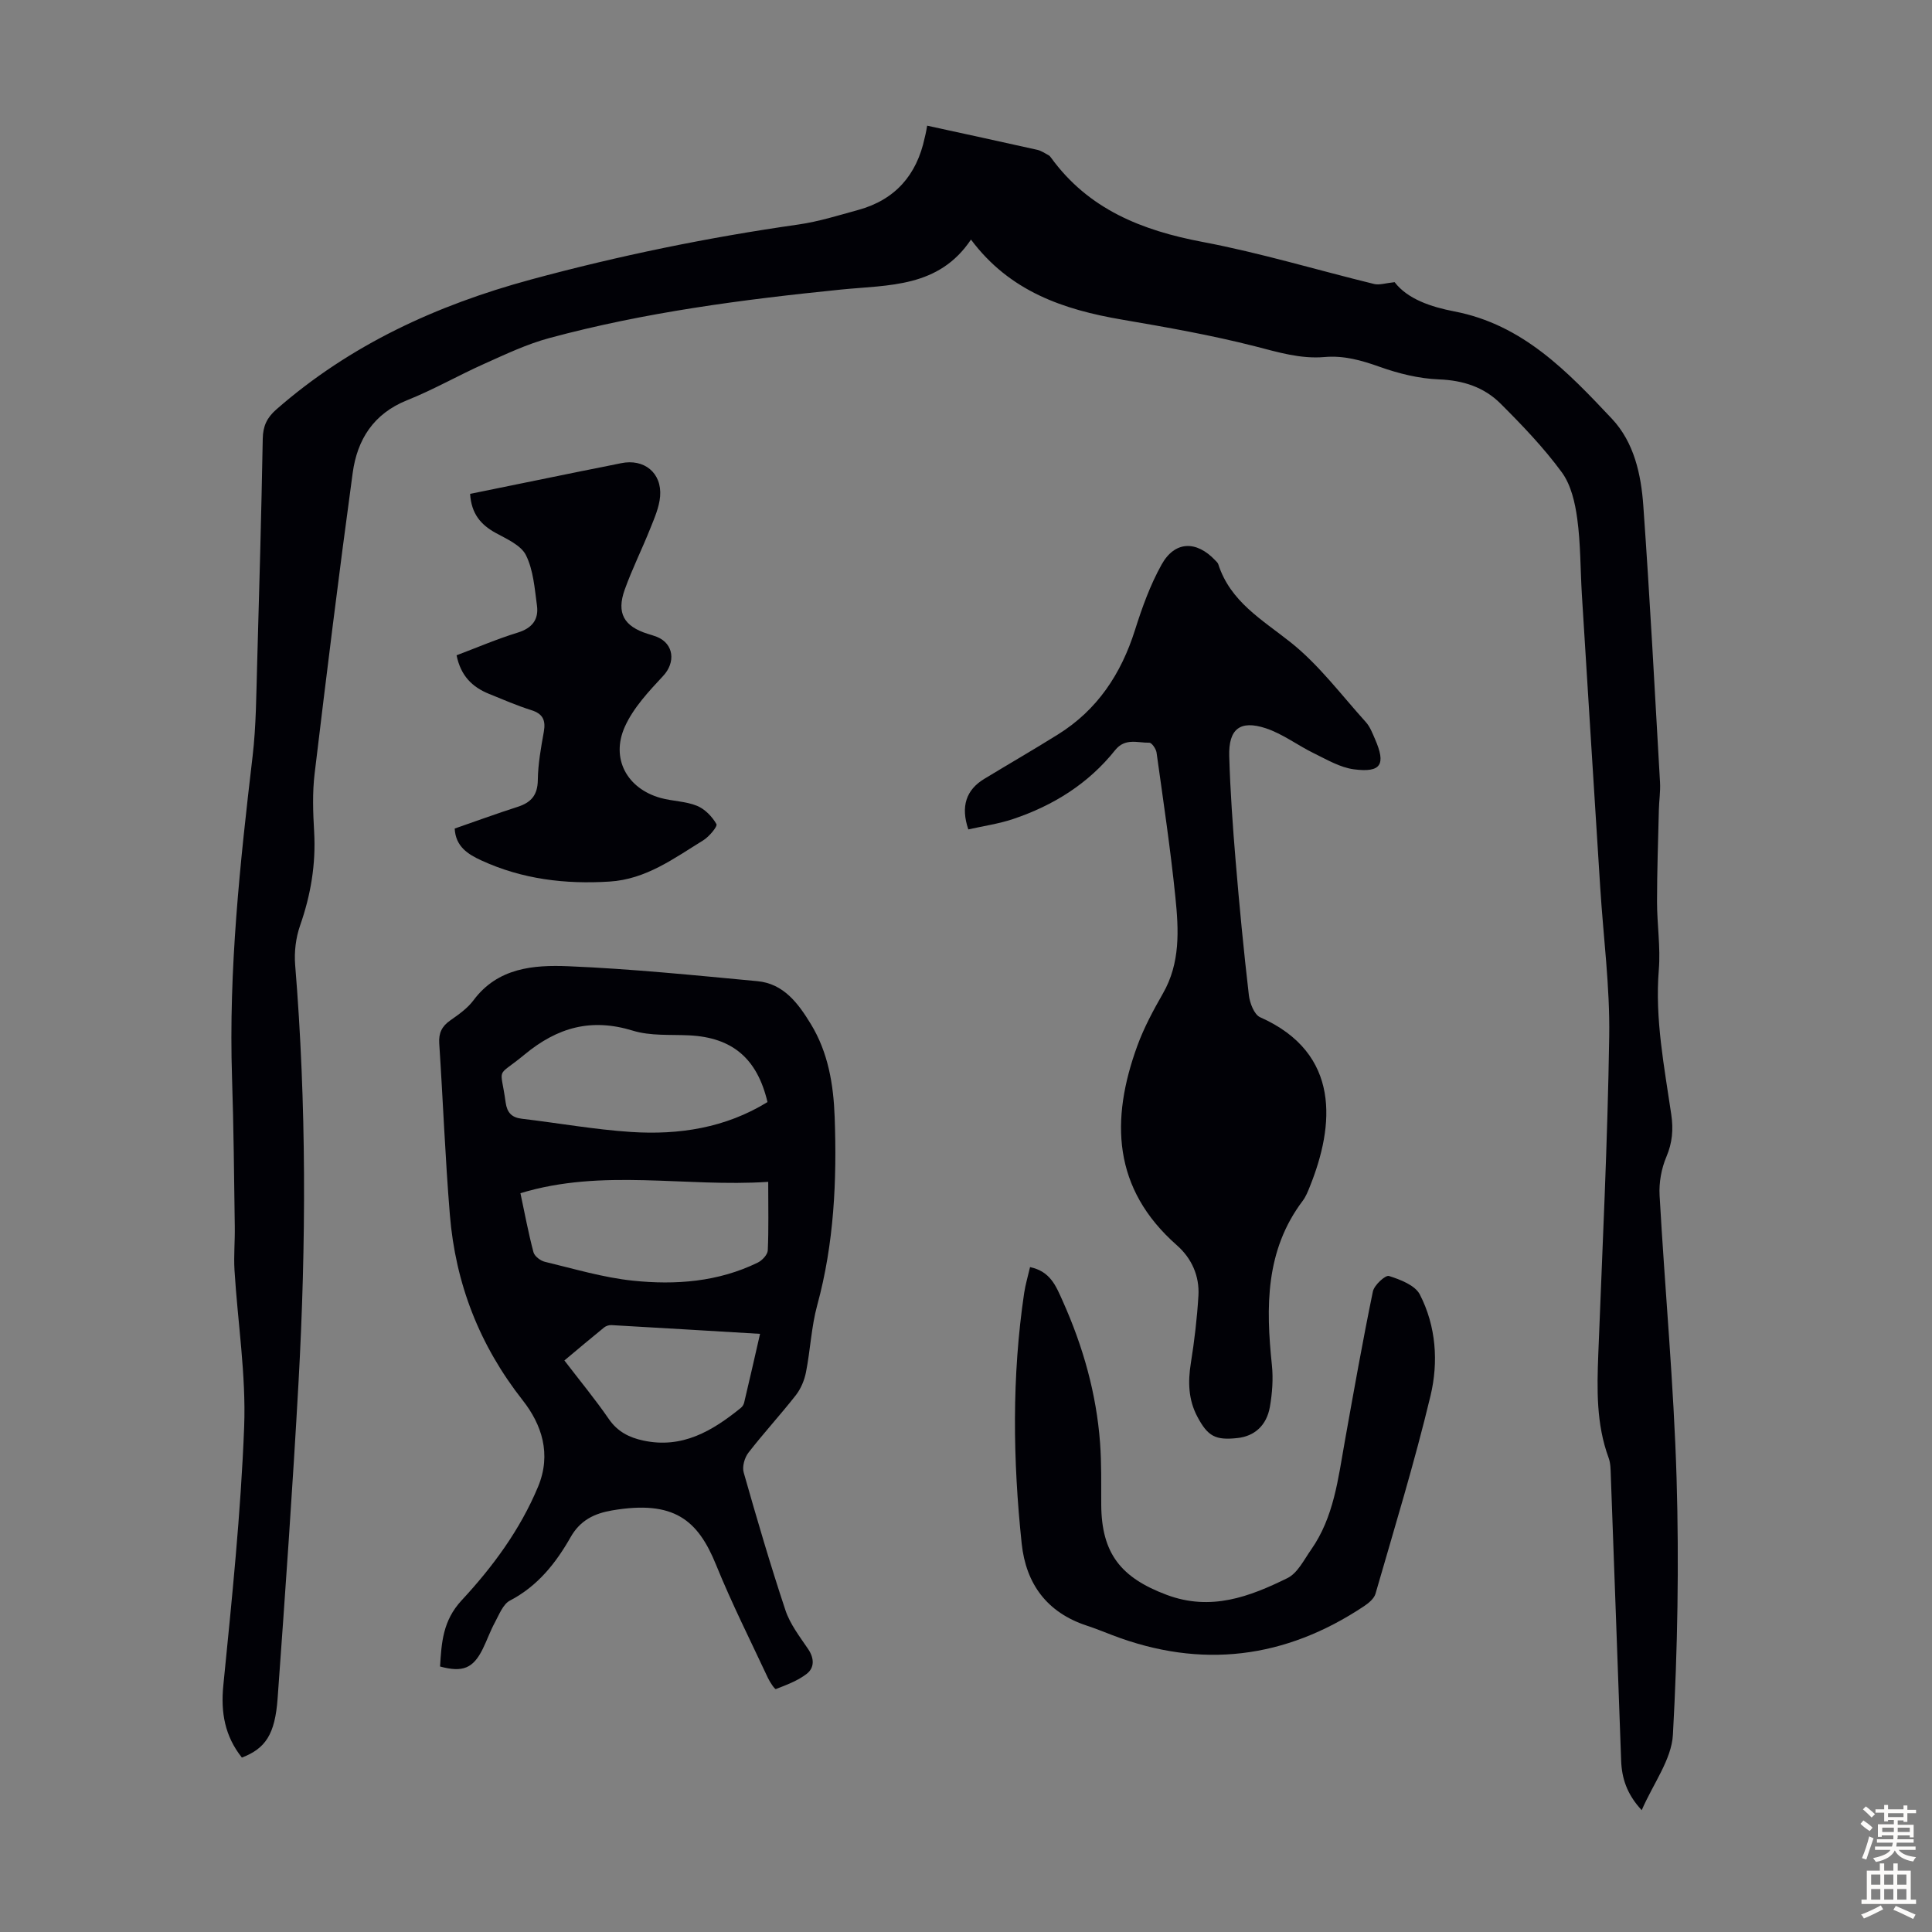
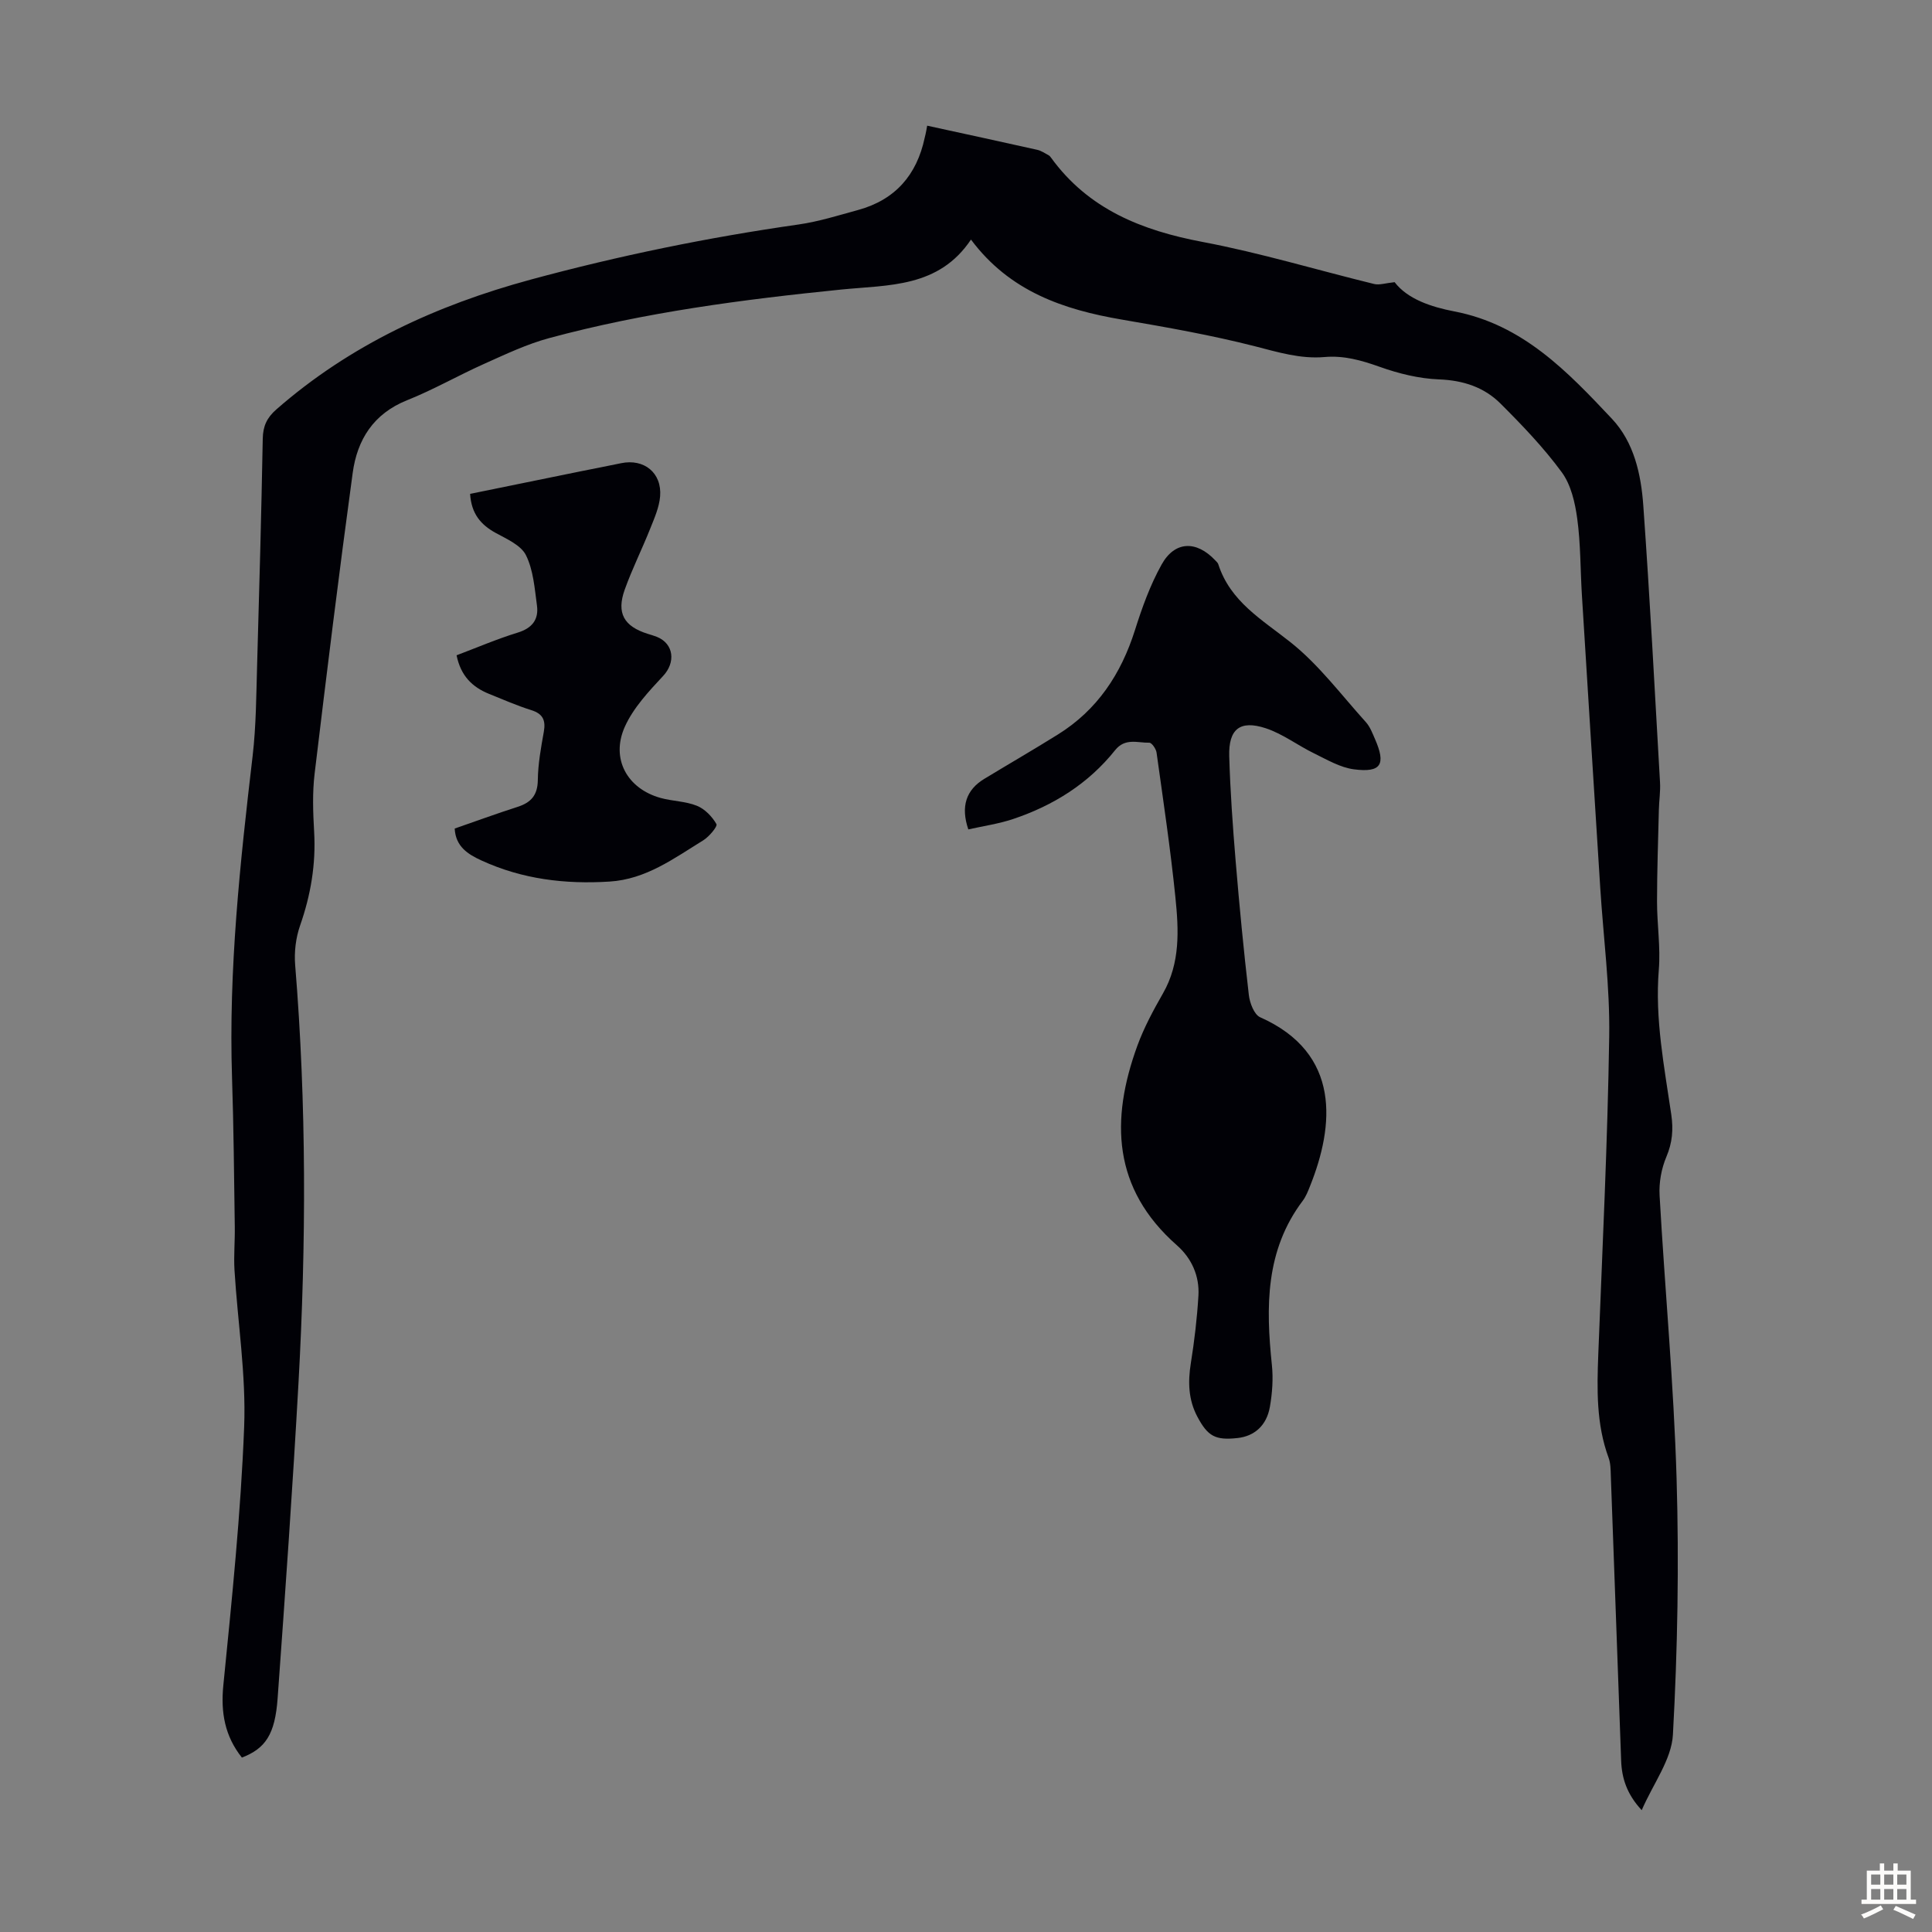
<svg xmlns="http://www.w3.org/2000/svg" enable-background="new 0 0 400 400" viewBox="0 0 400 400">
  <rect x="0" y="0" width="400" height="400" fill="#808080" stroke="none" />
  <g fill="#010106">
    <path d="m191.96 26.02c7.64 1.67 15.23 3.3 22.8 5 .82.18 1.57.72 2.34 1.12.19.1.35.29.48.47 7.77 10.73 18.84 15.11 31.45 17.49 11.95 2.26 23.65 5.81 35.48 8.7 1.07.26 2.32-.18 4.23-.38 2.66 3.49 7.54 5.13 12.39 6.06 14.15 2.72 23.41 12.46 32.59 22.21 4.6 4.89 6.05 11.52 6.51 18.01 1.36 19.08 2.37 38.19 3.46 57.29.11 1.89-.2 3.79-.24 5.69-.15 6.34-.38 12.68-.38 19.01 0 4.69.75 9.43.37 14.08-.83 10.18 1.13 20.06 2.58 29.99.45 3.09.23 5.82-1.02 8.76-1.03 2.43-1.55 5.34-1.4 7.98 1.1 19.55 2.94 39.07 3.52 58.63.52 17.66.21 35.38-.76 53.01-.28 5.16-4.08 10.13-6.46 15.64-3.09-3.32-4.13-6.64-4.26-10.28-.72-19.67-1.41-39.35-2.14-59.02-.04-1.22-.04-2.52-.45-3.64-2.58-7-2.42-14.23-2.14-21.52.85-21.91 1.93-43.83 2.26-65.75.16-10.26-1.21-20.54-1.86-30.81-1.28-20.21-2.55-40.42-3.8-60.64-.32-5.25-.25-10.55-.96-15.74-.45-3.31-1.29-7-3.2-9.6-3.74-5.1-8.18-9.73-12.67-14.21-3.41-3.41-7.74-4.83-12.75-5.02-4.14-.16-8.38-1.21-12.3-2.61-3.76-1.34-7.41-2.37-11.39-2.02-4.99.43-9.63-1-14.42-2.23-9.06-2.31-18.31-3.94-27.54-5.52-12.1-2.07-23.23-5.82-31.25-16.57-6.69 10-17.04 9.36-26.89 10.35-20.36 2.06-40.64 4.7-60.44 10.05-4.6 1.24-8.99 3.33-13.37 5.29-5.4 2.41-10.57 5.39-16.06 7.58-6.97 2.79-10.32 8.19-11.25 15.05-2.83 20.72-5.39 41.48-7.88 62.24-.48 3.97-.33 8.06-.1 12.07.38 6.7-.7 13.07-2.91 19.39-.89 2.54-1.24 5.48-1.02 8.17 2.36 28.83 2.29 57.68.69 86.52-1.21 21.78-2.75 43.54-4.32 65.3-.54 7.53-2.54 10.4-7.4 12.28-3.51-4.42-4.41-9.29-3.84-14.97 1.77-17.81 3.62-35.64 4.31-53.51.41-10.77-1.34-21.62-2-32.44-.18-3 .11-6.02.06-9.03-.15-10.27-.23-20.54-.57-30.81-.73-22.34 1.66-44.46 4.26-66.58.74-6.31.75-12.72.94-19.09.45-15.55.87-31.1 1.16-46.65.05-2.57.85-4.32 2.79-6.02 15.31-13.41 33.2-21.61 52.68-26.9 18.26-4.95 36.73-8.74 55.45-11.41 4.18-.6 8.27-1.89 12.36-3.01 7.65-2.1 12.12-7.22 13.76-14.91.28-1.08.46-2.18.52-2.54z" />
-     <path d="m91.11 345.03c.3-4.93.56-9.48 4.46-13.69 6.44-6.94 12.11-14.6 15.83-23.53 2.83-6.8.73-12.92-3.17-17.88-8.96-11.4-13.92-24.15-15.09-38.41-.97-11.81-1.42-23.65-2.2-35.48-.14-2.14.53-3.56 2.29-4.78 1.73-1.21 3.56-2.5 4.8-4.16 5.03-6.76 12.46-7.35 19.66-7.05 13.06.54 26.1 1.87 39.12 3.09 5.46.51 8.47 4.63 11.06 8.87 3.6 5.89 4.7 12.54 4.94 19.29.47 13.11-.12 26.13-3.61 38.92-1.23 4.5-1.42 9.28-2.33 13.88-.33 1.67-1.06 3.42-2.1 4.76-3.17 4.05-6.67 7.84-9.82 11.91-.8 1.03-1.32 2.89-.98 4.08 2.72 9.56 5.51 19.11 8.65 28.54.96 2.89 2.97 5.47 4.71 8.05 1.28 1.91 1.31 3.85-.31 5.11-1.85 1.43-4.17 2.29-6.38 3.15-.22.09-1.23-1.41-1.64-2.28-3.64-7.79-7.52-15.49-10.75-23.45-3.76-9.25-8.68-13.46-21.55-11.25-3.66.63-6.57 2.03-8.56 5.53-3.05 5.37-6.82 10.14-12.56 13.13-1.44.75-2.24 2.91-3.12 4.53-.96 1.76-1.62 3.68-2.51 5.48-1.98 4.02-4.15 4.92-8.84 3.64zm67.79-116.86c-2.14-9.06-7.3-13.37-16.2-13.81-3.91-.19-8.02.15-11.67-.97-8.6-2.65-15.59-.71-22.42 4.94-6.07 5.02-4.99 2.11-3.92 9.93.29 2.07 1.23 3.11 3.33 3.36 7.54.89 15.04 2.24 22.61 2.74 9.96.65 19.59-.84 28.27-6.19zm.15 16.52c-17.24 1.14-34.25-2.84-51.3 2.35.9 4.23 1.65 8.27 2.7 12.22.22.83 1.44 1.76 2.35 1.98 6.05 1.45 12.09 3.27 18.24 3.91 8.83.92 17.66.26 25.86-3.75.91-.45 2.01-1.63 2.06-2.51.2-4.45.09-8.91.09-14.2zm-1.69 31.47c-10.49-.62-20.63-1.24-30.76-1.81-.51-.03-1.14.17-1.53.49-2.74 2.22-5.44 4.51-8.22 6.83 3.28 4.28 6.42 8.08 9.2 12.12 1.8 2.62 4.2 3.83 7.12 4.46 8.07 1.74 14.31-1.98 20.2-6.75.33-.26.61-.7.7-1.11 1.1-4.63 2.16-9.28 3.29-14.23z" />
    <path d="m200.48 171.72c-1.62-4.77-.44-8.2 3.31-10.47 5.07-3.07 10.2-6.04 15.22-9.17 8.17-5.08 13.1-12.54 15.97-21.62 1.47-4.65 3.15-9.34 5.52-13.58 2.74-4.92 7.22-5 11.11-.86.23.24.52.49.62.79 2.49 7.75 9.04 11.46 14.97 16.17 5.87 4.66 10.49 10.89 15.58 16.52.87.96 1.37 2.3 1.9 3.52 2.3 5.26 1.27 6.99-4.36 6.26-2.85-.37-5.58-2-8.25-3.3-3.39-1.65-6.5-4.05-10.03-5.21-5.32-1.74-7.7.18-7.54 5.79.21 7.26.73 14.51 1.33 21.74.77 9.25 1.66 18.49 2.73 27.71.19 1.64 1.1 4.05 2.34 4.6 16.82 7.47 15.34 22.48 10.32 34.98-.41 1.03-.83 2.12-1.49 3-7.78 10.3-7.65 22.02-6.4 34.02.3 2.84.08 5.82-.41 8.65-.68 3.9-3.22 6.09-6.7 6.47-4.57.5-6.15-.33-8.32-4.42-1.87-3.52-1.97-7.2-1.35-11.08.74-4.62 1.29-9.29 1.57-13.95.25-4.12-1.42-7.79-4.47-10.47-13.31-11.72-13.77-25.96-8.17-41.31 1.37-3.75 3.3-7.33 5.29-10.81 3.64-6.34 3.27-13.19 2.58-19.96-1.02-10.01-2.51-19.96-3.9-29.93-.11-.77-1-2.04-1.5-2.03-2.42.05-5-1.06-7.09 1.56-5.52 6.92-12.79 11.45-21.11 14.24-3.02 1.01-6.22 1.46-9.27 2.15z" />
-     <path d="m213.26 262.34c4.22.9 5.36 3.89 6.79 7.09 4.2 9.39 6.95 19.11 7.71 29.35.31 4.23.22 8.49.24 12.74.05 10.12 4.09 15.14 13.56 18.68 9.15 3.42 17.14.39 24.99-3.47 2.09-1.03 3.41-3.76 4.88-5.86 4.74-6.74 5.61-14.71 7.01-22.52 1.85-10.34 3.68-20.68 5.8-30.96.27-1.32 2.59-3.44 3.33-3.21 2.35.74 5.4 1.91 6.39 3.83 3.38 6.57 3.88 14 2.21 20.98-3.3 13.78-7.46 27.36-11.39 40.98-.29 1.01-1.42 1.94-2.38 2.58-16.33 10.87-33.68 13.03-52.08 6-1.77-.68-3.54-1.4-5.34-1.99-8.21-2.71-12.56-8.62-13.45-16.97-1.83-17.3-2.05-34.61.51-51.88.26-1.74.78-3.46 1.22-5.37z" />
    <path d="m97.33 102.25c7.75-1.58 15.4-3.15 23.04-4.7 2.74-.56 5.49-1.07 8.22-1.65 4.75-.99 8.48 1.99 8.08 6.87-.19 2.26-1.18 4.5-2.04 6.65-1.69 4.25-3.75 8.36-5.29 12.66-1.74 4.87-.16 7.6 4.77 9.15.64.2 1.29.38 1.91.63 3.53 1.45 3.87 5.3 1.29 8.07-2.99 3.21-6.18 6.61-7.94 10.52-2.98 6.63.48 12.84 7.41 14.76 2.47.68 5.17.67 7.51 1.62 1.64.66 3.16 2.24 4.04 3.79.27.47-1.51 2.61-2.73 3.36-6.06 3.73-11.84 8.07-19.4 8.54-9.2.58-18.07-.49-26.5-4.36-2.82-1.29-5.37-2.88-5.56-6.62 4.19-1.45 8.58-3.06 13.03-4.49 2.79-.9 4.14-2.42 4.18-5.55.04-3.33.65-6.68 1.24-9.98.42-2.36-.16-3.73-2.58-4.49-2.98-.94-5.86-2.19-8.76-3.37-3.4-1.38-5.85-3.67-6.72-7.99 4.14-1.56 8.32-3.36 12.64-4.69 3.01-.92 4.4-2.72 4-5.63-.48-3.53-.74-7.3-2.27-10.39-1.02-2.07-3.96-3.36-6.25-4.61-3.08-1.69-5.06-3.95-5.32-8.1z" />
  </g>
-   <path d="m385.2 377.6.6-.7c.6.4 1.3.9 1.9 1.5l-.6.7c-.8-.5-1.4-1-1.9-1.5zm.3 7.1c.6-1.4 1.1-2.9 1.5-4.5.3.1.6.3.9.4-.5 1.4-1 2.9-1.5 4.4zm.2-10.1.6-.6c.7.5 1.3 1.1 1.9 1.6l-.7.7c-.6-.6-1.2-1.2-1.8-1.7zm8.4-.8h.8v.9h1.8v.7h-1.8v1.8h-.8v-.3h-1.2v.9h3.3v2.6h-.8v-.4h-2.5c0 .3 0 .6-.1.8h3.4v.7h-3.5c0 .3-.1.6-.1.8h4v.7h-3.5c.7.9 1.9 1.3 3.6 1.5-.2.2-.4.5-.6.9-1.9-.3-3.2-1.1-3.8-2.3-.5 1.1-1.8 2-3.9 2.4-.2-.3-.4-.5-.6-.8 1.9-.4 3.1-.9 3.6-1.7h-3.2v-.7h3.5c.1-.2.1-.5.2-.8h-3.3v-.7h3.4c0-.2 0-.5 0-.8h-2.4v.3h-.8v-2.6h3.3v-.9h-1.2v.3h-.8v-1.8h-1.8v-.7h1.8v-.9h.8v.9h3.2zm-4.4 5.5h2.4c0-.3 0-.6 0-.9h-2.4zm1.2-3.1h3.2v-.8h-3.2zm4.4 2.2h-2.4v.9h2.5v-.9z" fill="#fcfbfa" />
  <path d="m389.2 385.8h.9v1.5h1.9v-1.5h.9v1.5h2.7v6h1.1v.9h-11.3v-.9h1.1v-6h2.7zm.2 8.7.5.8c-1.2.6-2.5 1.3-4 1.9-.2-.3-.3-.6-.6-.8 1.6-.6 3-1.3 4.1-1.9zm-2-4.3h1.9v-2.1h-1.9zm0 3.1h1.9v-2.2h-1.9zm2.7-3.1h1.9v-2.1h-1.9zm0 3.1h1.9v-2.2h-1.9zm2.4 1.3c1.4.6 2.7 1.2 4.1 1.8l-.5.9c-1.5-.7-2.8-1.4-4.1-1.9zm2.2-6.5h-1.9v2.1h1.9zm-1.9 5.2h1.9v-2.2h-1.9z" fill="#fcfbfa" />
</svg>